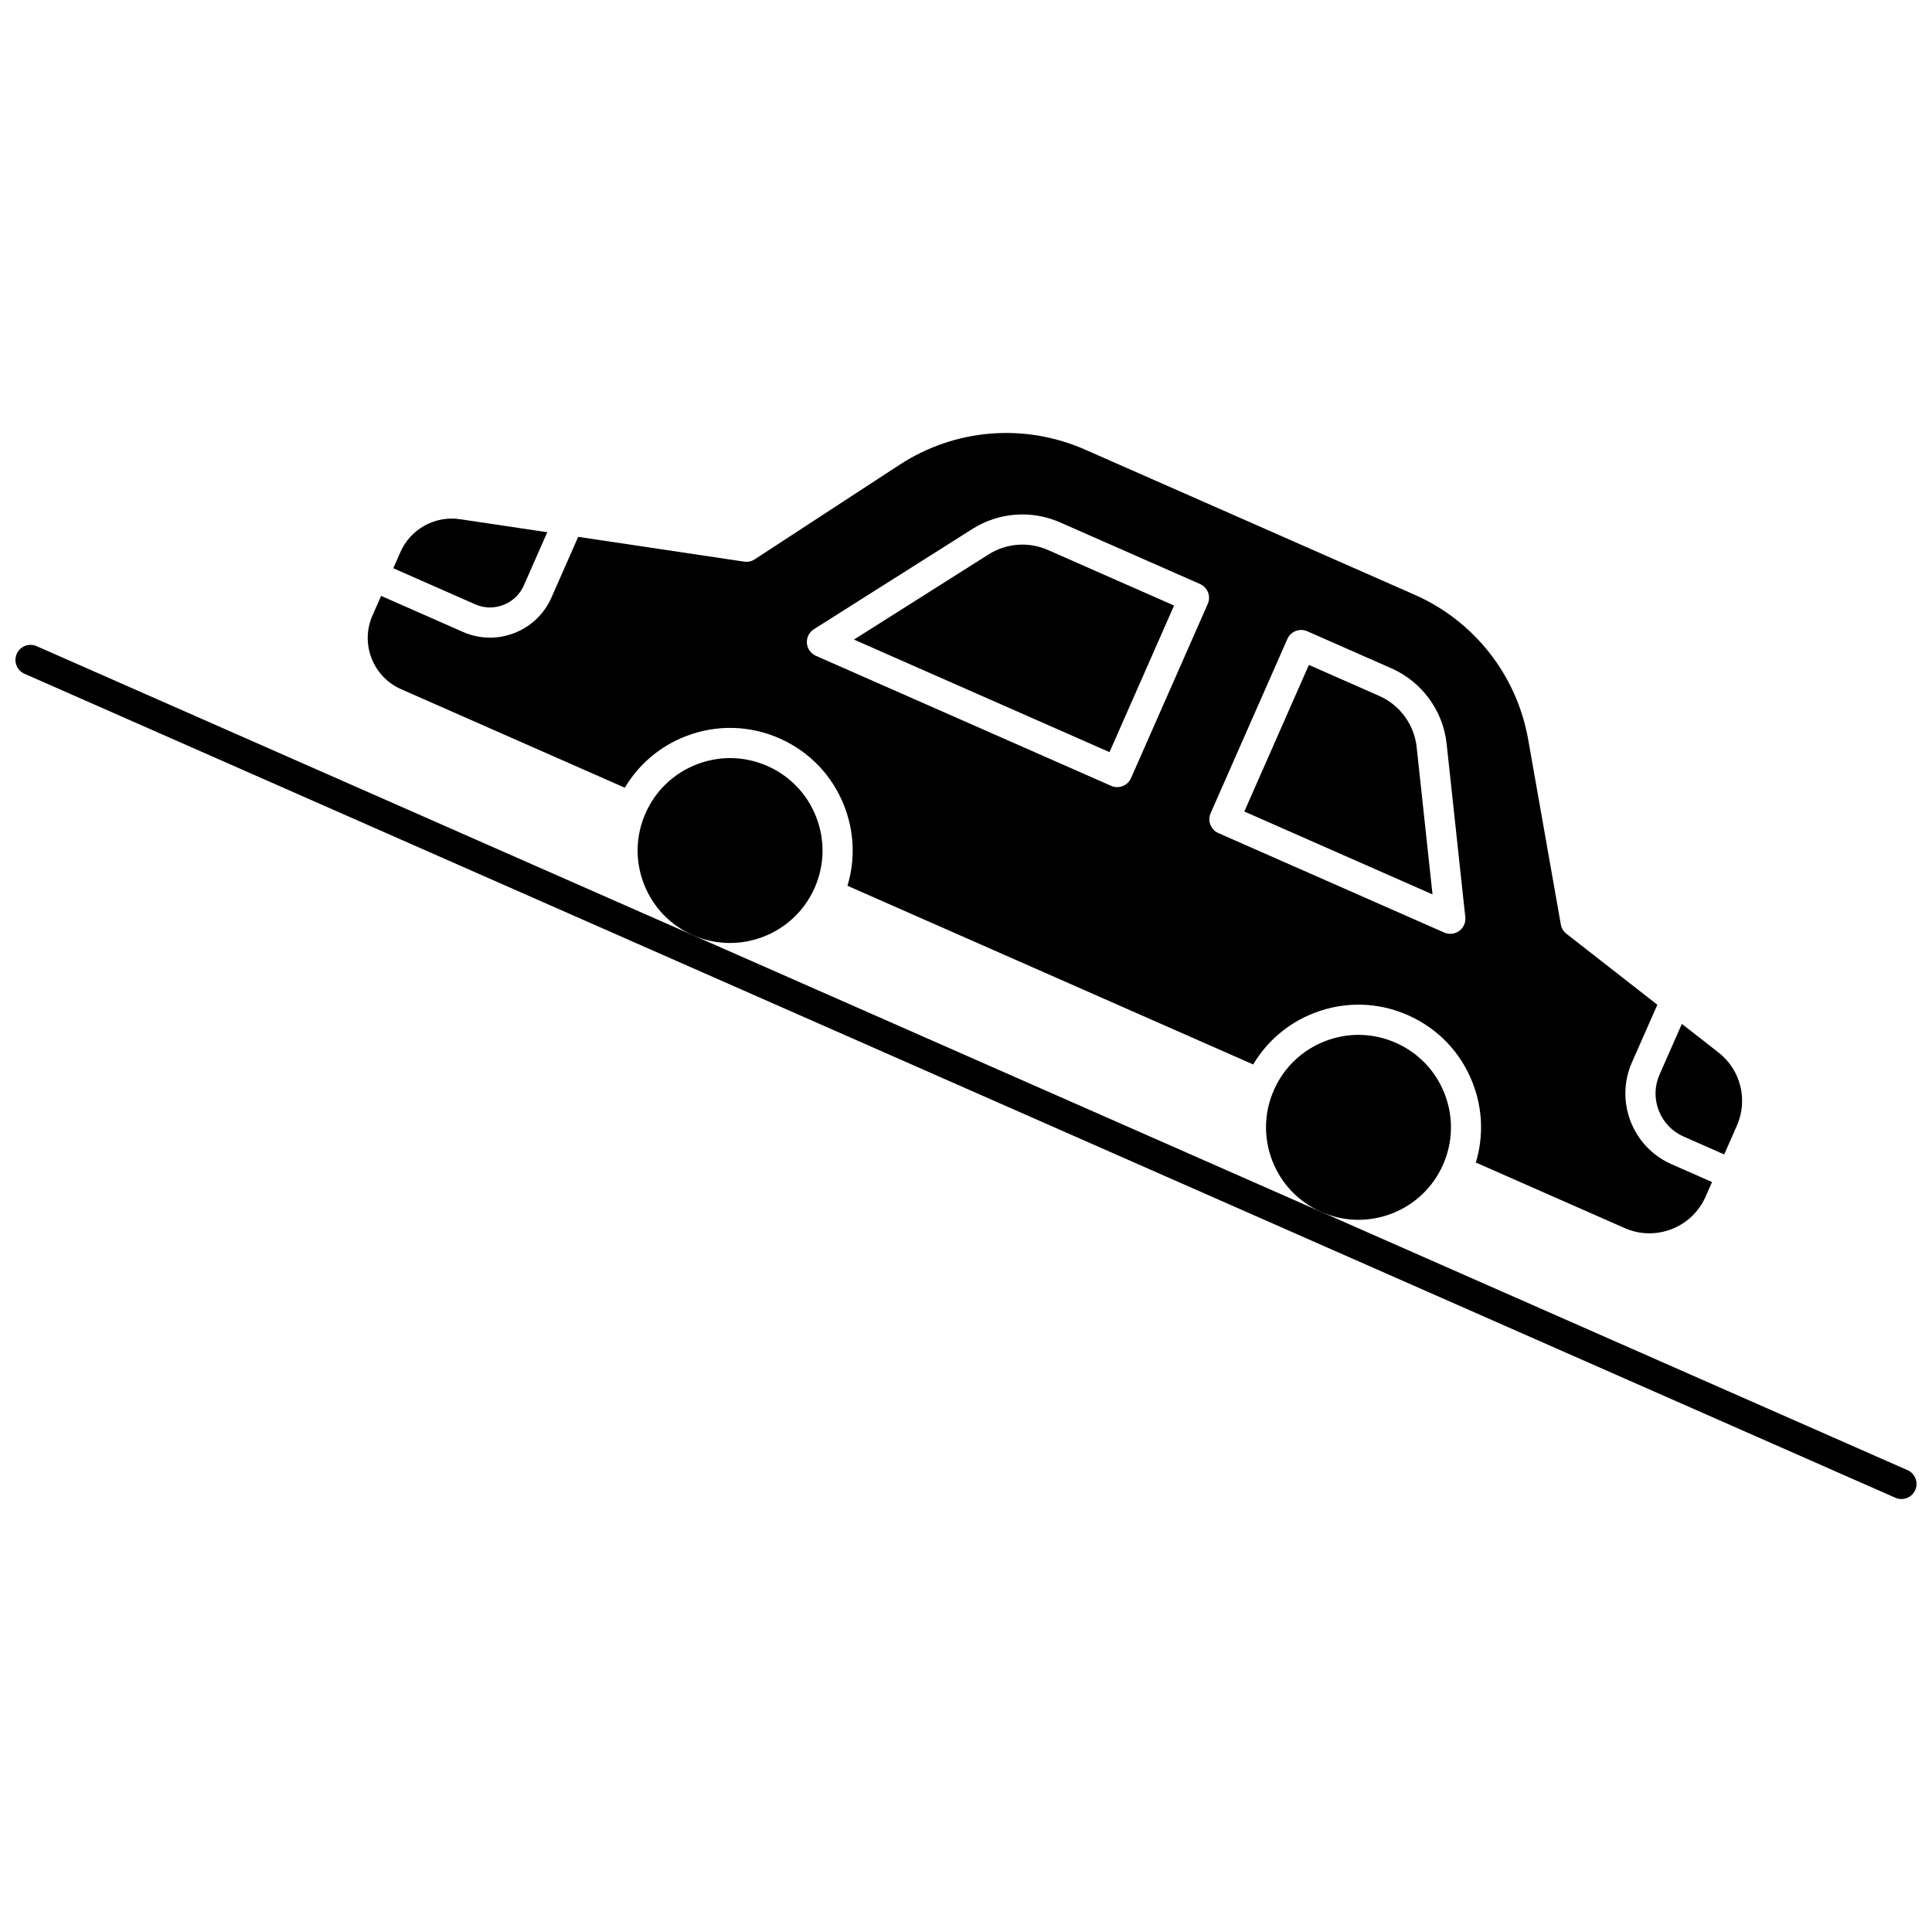
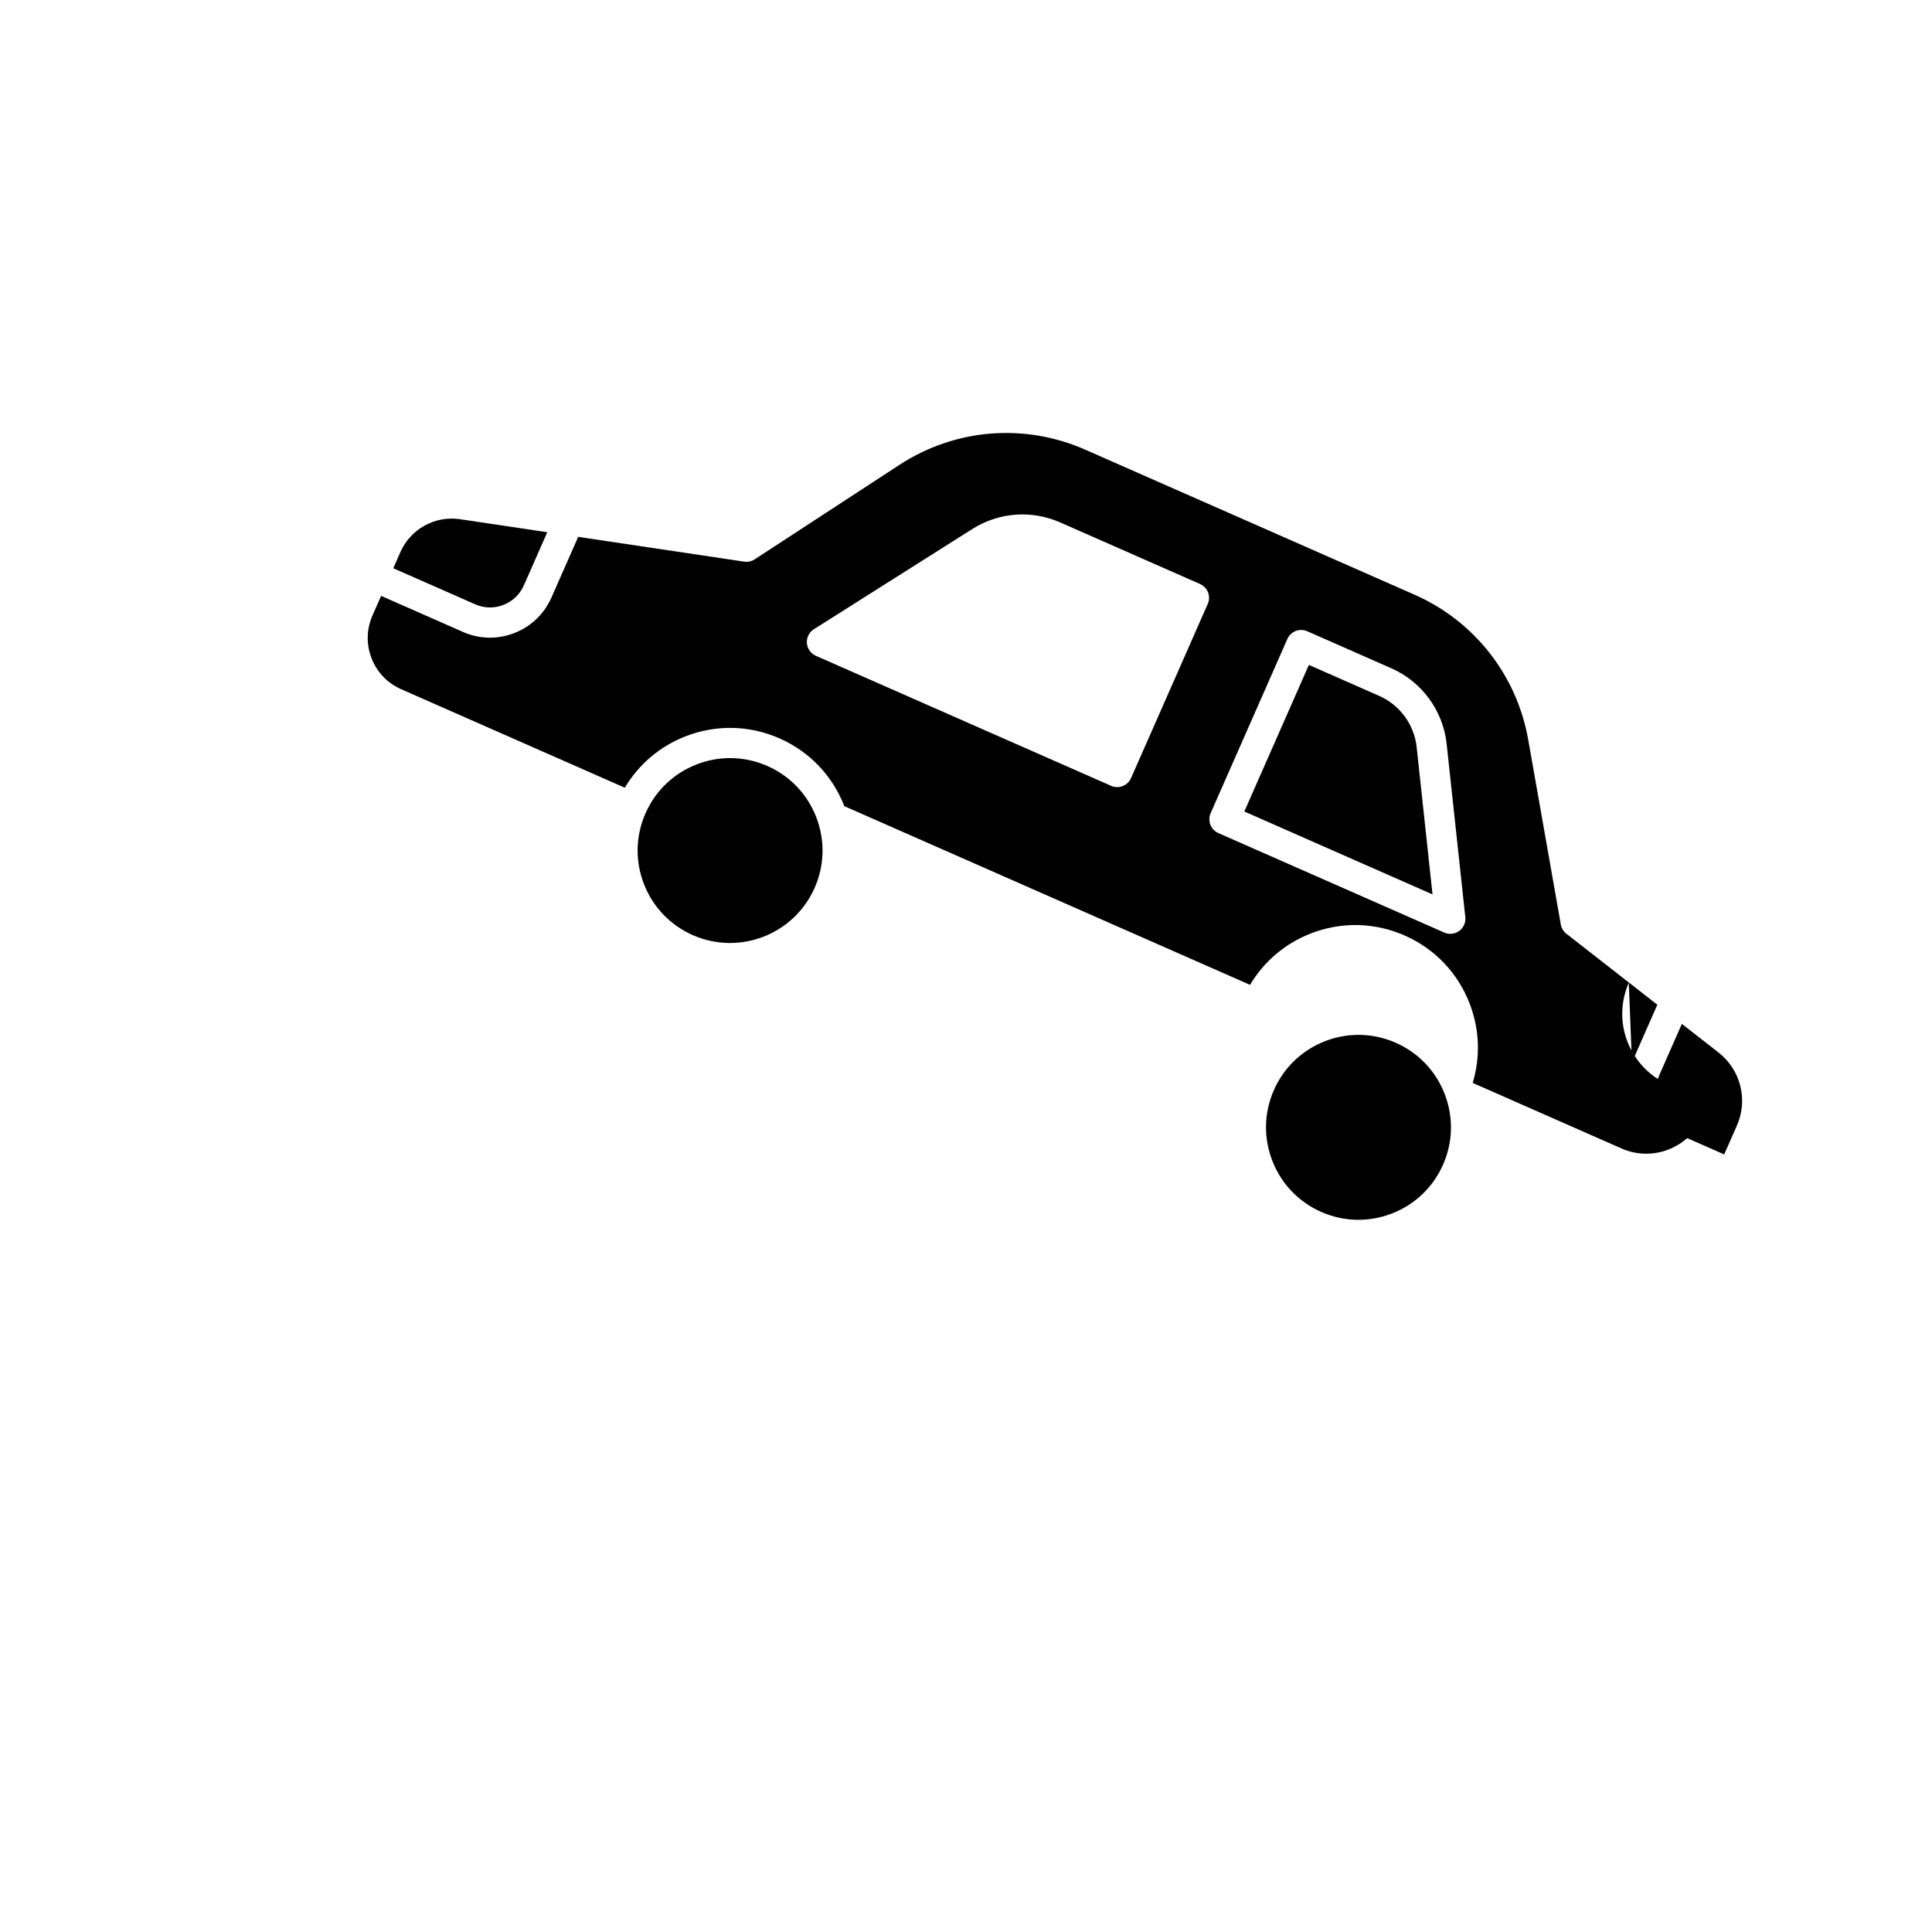
<svg xmlns="http://www.w3.org/2000/svg" width="800px" height="800px" version="1.1" viewBox="144 144 512 512">
  <defs>
    <clipPath id="a">
-       <path d="m148.09 314h503.81v228h-503.81z" />
-     </clipPath>
+       </clipPath>
  </defs>
  <g clip-path="url(#a)">
    <path d="m647.9 541.26c-0.539 0-1.086-0.109-1.609-0.34l-495.81-218.37c-2.019-0.891-2.938-3.25-2.047-5.269s3.254-2.938 5.269-2.047l495.81 218.37c2.019 0.891 2.938 3.25 2.047 5.269-0.66 1.496-2.125 2.387-3.66 2.387z" />
  </g>
  <path d="m513.88 420.34c-3.16-1.395-6.512-2.09-9.863-2.09-2.996 0-6 0.559-8.875 1.676-6.098 2.367-10.91 6.973-13.547 12.957-2.637 5.988-2.785 12.641-0.414 18.742 2.367 6.098 6.973 10.91 12.961 13.547s12.641 2.781 18.742 0.414c6.098-2.367 10.91-6.973 13.547-12.961 2.637-5.988 2.785-12.641 0.414-18.742-2.375-6.098-6.977-10.906-12.965-13.543z" />
-   <path d="m405.98 290.93-35.676 22.566 67.727 29.828 17.109-38.848-33.426-14.723c-5.121-2.254-11-1.816-15.734 1.176z" />
  <path d="m347.35 346.99c-3.16-1.391-6.512-2.09-9.863-2.09-2.996 0-5.996 0.559-8.875 1.676-6.098 2.367-10.91 6.973-13.547 12.957-2.637 5.988-2.785 12.645-0.414 18.742 2.367 6.098 6.973 10.91 12.957 13.547 12.359 5.445 26.844-0.184 32.285-12.543 2.637-5.988 2.785-12.641 0.414-18.742-2.367-6.102-6.969-10.91-12.957-13.547z" />
  <path d="m277.41 304.31c2.441-0.949 4.367-2.789 5.422-5.188l6.199-14.078-23.141-3.453c-6.594-0.984-13.078 2.59-15.766 8.691l-1.898 4.309 21.684 9.551c2.394 1.059 5.059 1.117 7.5 0.168z" />
  <path d="m599.43 422.93-9.719-7.586-5.914 13.43c-1.344 3.047-1.418 6.434-0.211 9.535 1.207 3.102 3.547 5.551 6.594 6.891l10.75 4.738 3.367-7.652c3.004-6.812 1-14.773-4.867-19.355z" />
-   <path d="m576.48 425.55 6.731-15.285-24.102-18.816c-0.777-0.609-1.305-1.484-1.477-2.457l-8.641-48.977c-3.012-17.074-14.281-31.438-30.145-38.422l-87.266-38.434c-16.09-7.086-34.484-5.582-49.211 4.027l-38.379 25.047c-0.82 0.535-1.801 0.75-2.777 0.605l-43.988-6.566-7.082 16.074c-1.918 4.352-5.414 7.695-9.844 9.418-2.09 0.812-4.273 1.219-6.449 1.219-2.438 0-4.871-0.508-7.168-1.52l-21.684-9.551-2.281 5.18c-1.598 3.625-1.688 7.656-0.254 11.352 1.434 3.695 4.223 6.606 7.848 8.203l59.27 26.105c3.688-6.203 9.293-10.977 16.125-13.633 8.09-3.144 16.918-2.945 24.859 0.551s14.047 9.879 17.188 17.969c2.652 6.832 2.918 14.191 0.832 21.098l107.52 47.355c3.688-6.203 9.293-10.977 16.125-13.629 8.09-3.144 16.918-2.945 24.859 0.551s14.047 9.879 17.188 17.969c2.652 6.832 2.918 14.191 0.832 21.098l39.461 17.379c8.199 3.613 17.809-0.121 21.422-8.32l1.711-3.887-10.75-4.734c-10.324-4.547-15.023-16.645-10.477-26.969zm-112.41-121.51-20.336 46.168c-0.66 1.496-2.125 2.387-3.66 2.387-0.539 0-1.086-0.109-1.609-0.34l-78.258-34.465c-1.352-0.598-2.266-1.887-2.375-3.363-0.109-1.473 0.602-2.887 1.852-3.676l42.02-26.578c6.984-4.418 15.672-5.066 23.234-1.734l37.086 16.332c0.969 0.43 1.73 1.223 2.113 2.211 0.383 0.988 0.359 2.09-0.066 3.059zm66.641 86.664c-0.695 0.512-1.527 0.773-2.359 0.773-0.547 0-1.094-0.113-1.613-0.34l-59.863-26.363c-0.969-0.43-1.73-1.223-2.113-2.211-0.383-0.988-0.359-2.09 0.066-3.059l20.336-46.168c0.895-2.019 3.254-2.938 5.269-2.047l22.293 9.816c8.09 3.562 13.703 11.234 14.648 20.02l4.949 45.922c0.152 1.418-0.461 2.812-1.613 3.656z" />
+   <path d="m576.48 425.55 6.731-15.285-24.102-18.816c-0.777-0.609-1.305-1.484-1.477-2.457l-8.641-48.977c-3.012-17.074-14.281-31.438-30.145-38.422l-87.266-38.434c-16.09-7.086-34.484-5.582-49.211 4.027l-38.379 25.047c-0.82 0.535-1.801 0.75-2.777 0.605l-43.988-6.566-7.082 16.074c-1.918 4.352-5.414 7.695-9.844 9.418-2.09 0.812-4.273 1.219-6.449 1.219-2.438 0-4.871-0.508-7.168-1.52l-21.684-9.551-2.281 5.18c-1.598 3.625-1.688 7.656-0.254 11.352 1.434 3.695 4.223 6.606 7.848 8.203l59.27 26.105c3.688-6.203 9.293-10.977 16.125-13.633 8.09-3.144 16.918-2.945 24.859 0.551s14.047 9.879 17.188 17.969l107.52 47.355c3.688-6.203 9.293-10.977 16.125-13.629 8.09-3.144 16.918-2.945 24.859 0.551s14.047 9.879 17.188 17.969c2.652 6.832 2.918 14.191 0.832 21.098l39.461 17.379c8.199 3.613 17.809-0.121 21.422-8.32l1.711-3.887-10.75-4.734c-10.324-4.547-15.023-16.645-10.477-26.969zm-112.41-121.51-20.336 46.168c-0.66 1.496-2.125 2.387-3.66 2.387-0.539 0-1.086-0.109-1.609-0.34l-78.258-34.465c-1.352-0.598-2.266-1.887-2.375-3.363-0.109-1.473 0.602-2.887 1.852-3.676l42.02-26.578c6.984-4.418 15.672-5.066 23.234-1.734l37.086 16.332c0.969 0.43 1.73 1.223 2.113 2.211 0.383 0.988 0.359 2.09-0.066 3.059zm66.641 86.664c-0.695 0.512-1.527 0.773-2.359 0.773-0.547 0-1.094-0.113-1.613-0.34l-59.863-26.363c-0.969-0.43-1.73-1.223-2.113-2.211-0.383-0.988-0.359-2.09 0.066-3.059l20.336-46.168c0.895-2.019 3.254-2.938 5.269-2.047l22.293 9.816c8.09 3.562 13.703 11.234 14.648 20.02l4.949 45.922c0.152 1.418-0.461 2.812-1.613 3.656z" />
  <path d="m509.5 328.42-18.633-8.207-17.109 38.848 49.875 21.965-4.207-39.047c-0.645-5.949-4.445-11.145-9.926-13.559z" />
</svg>